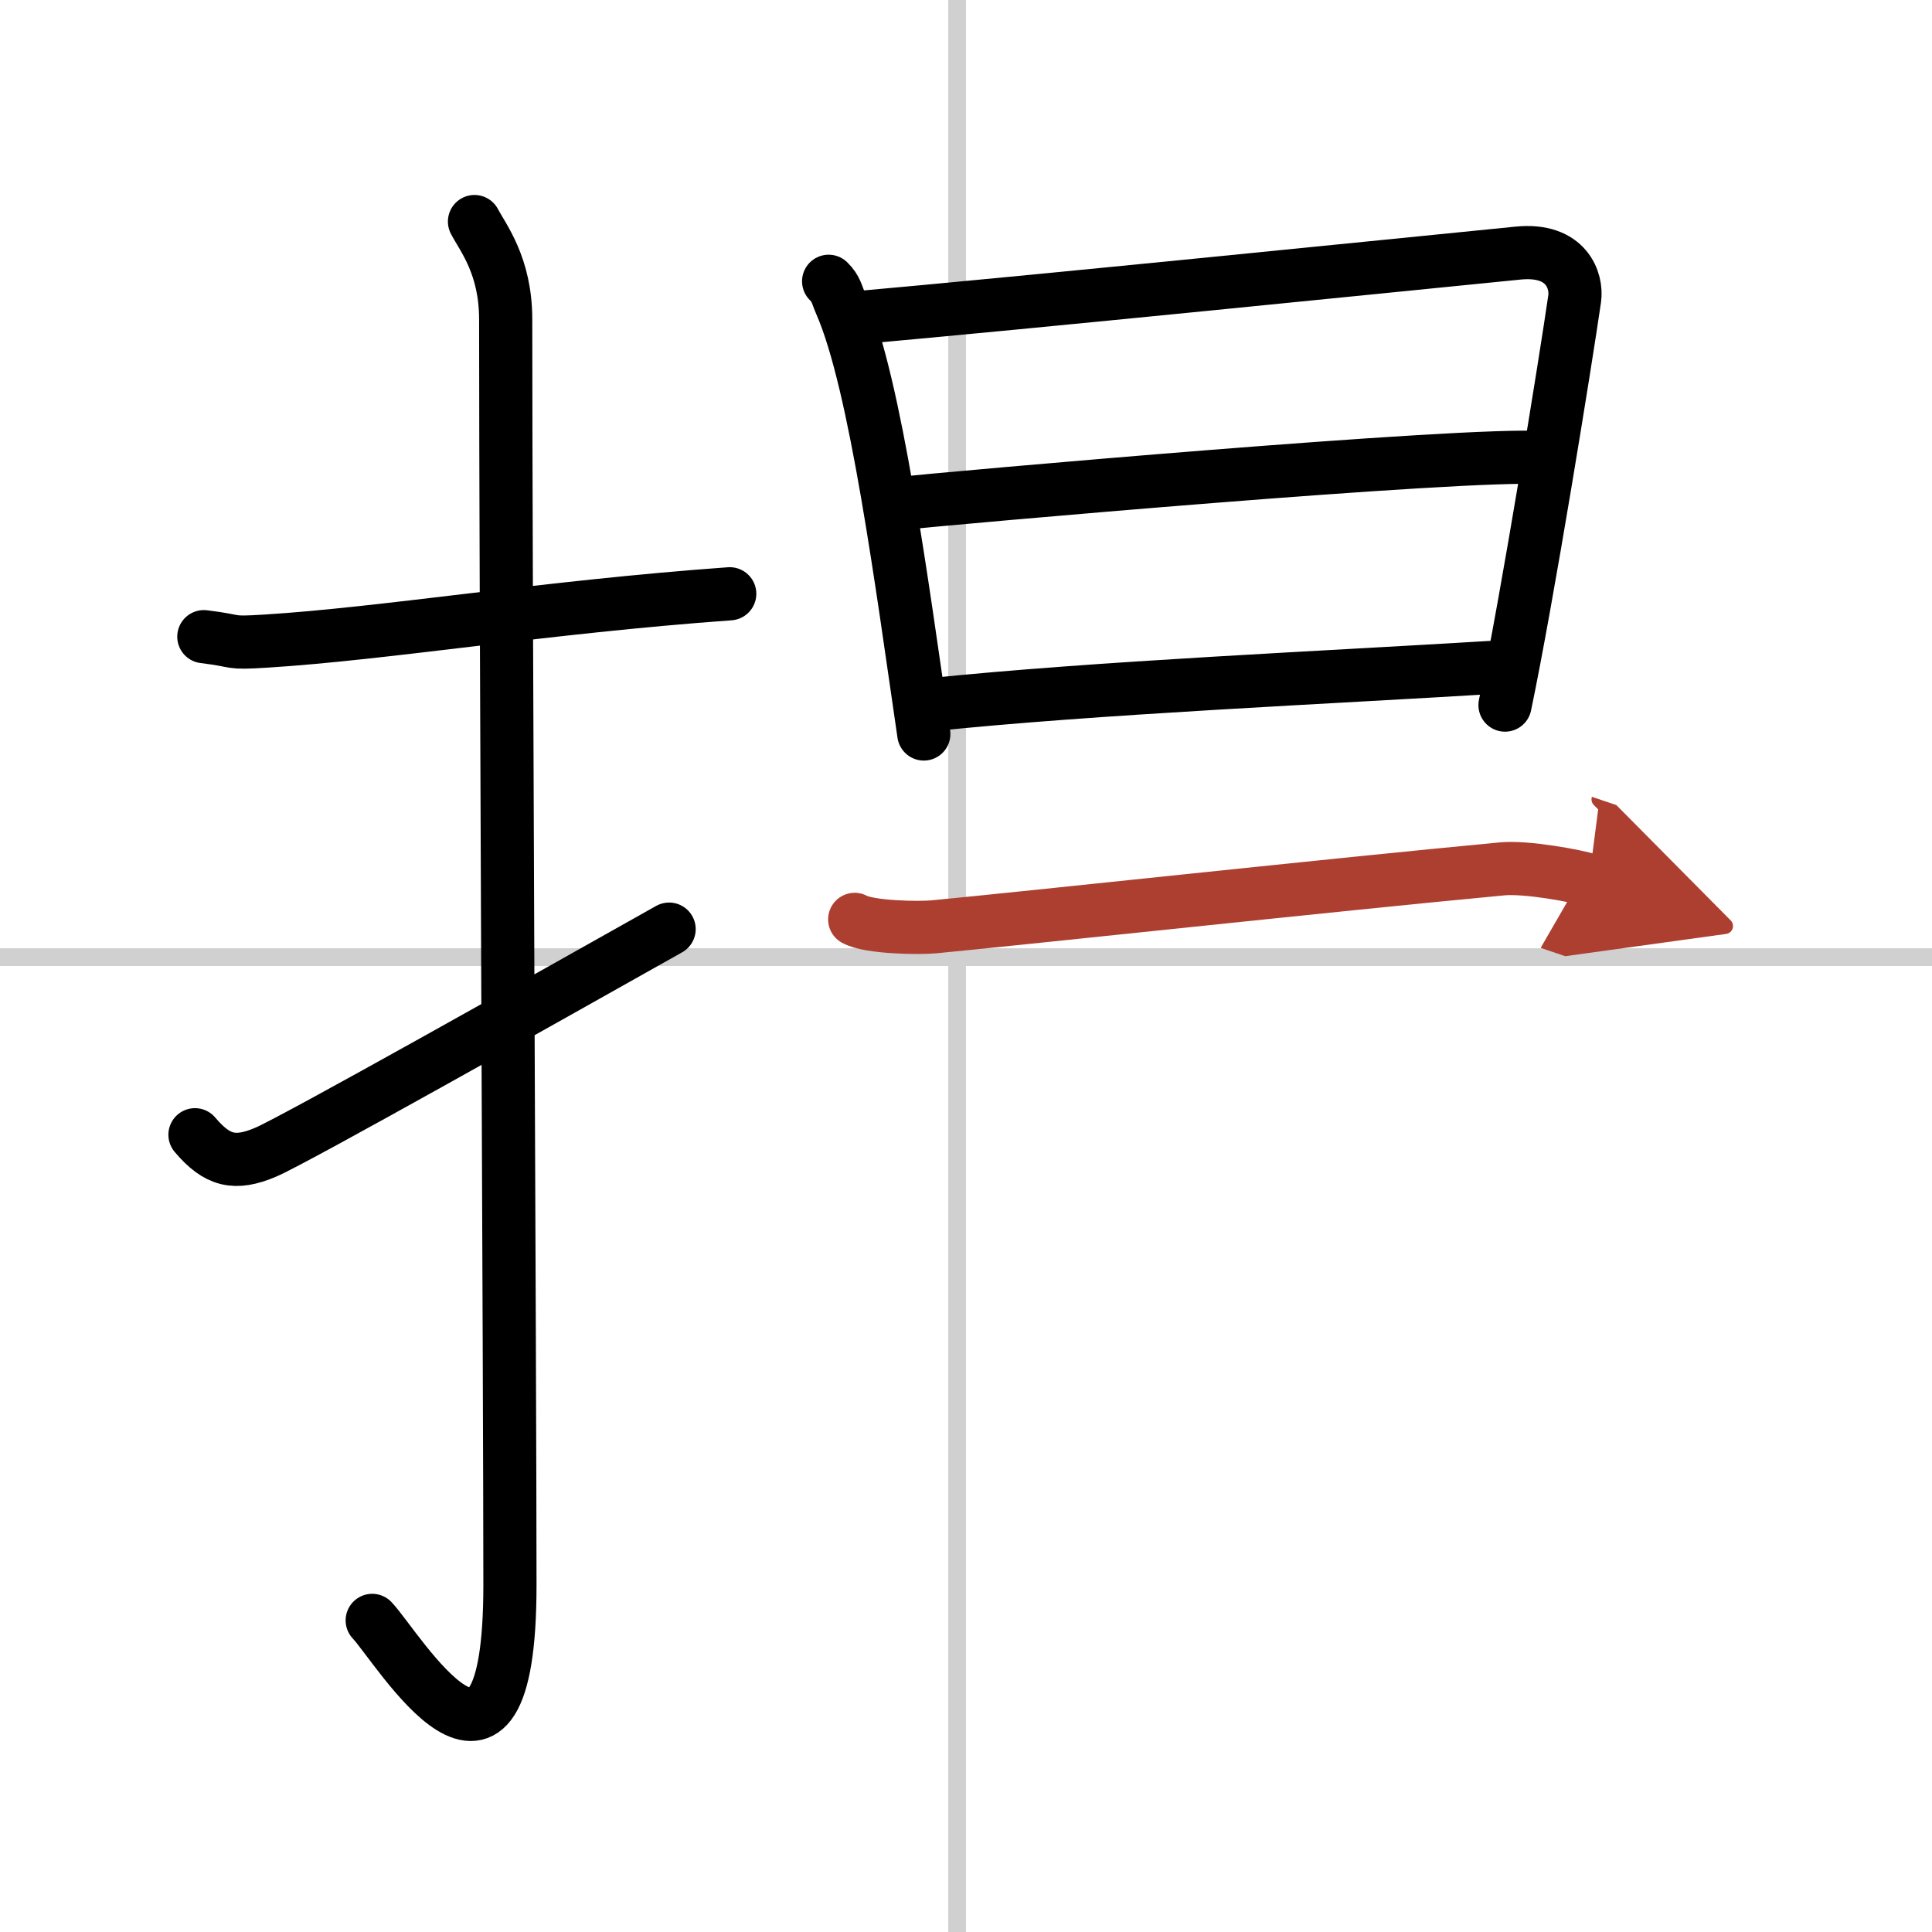
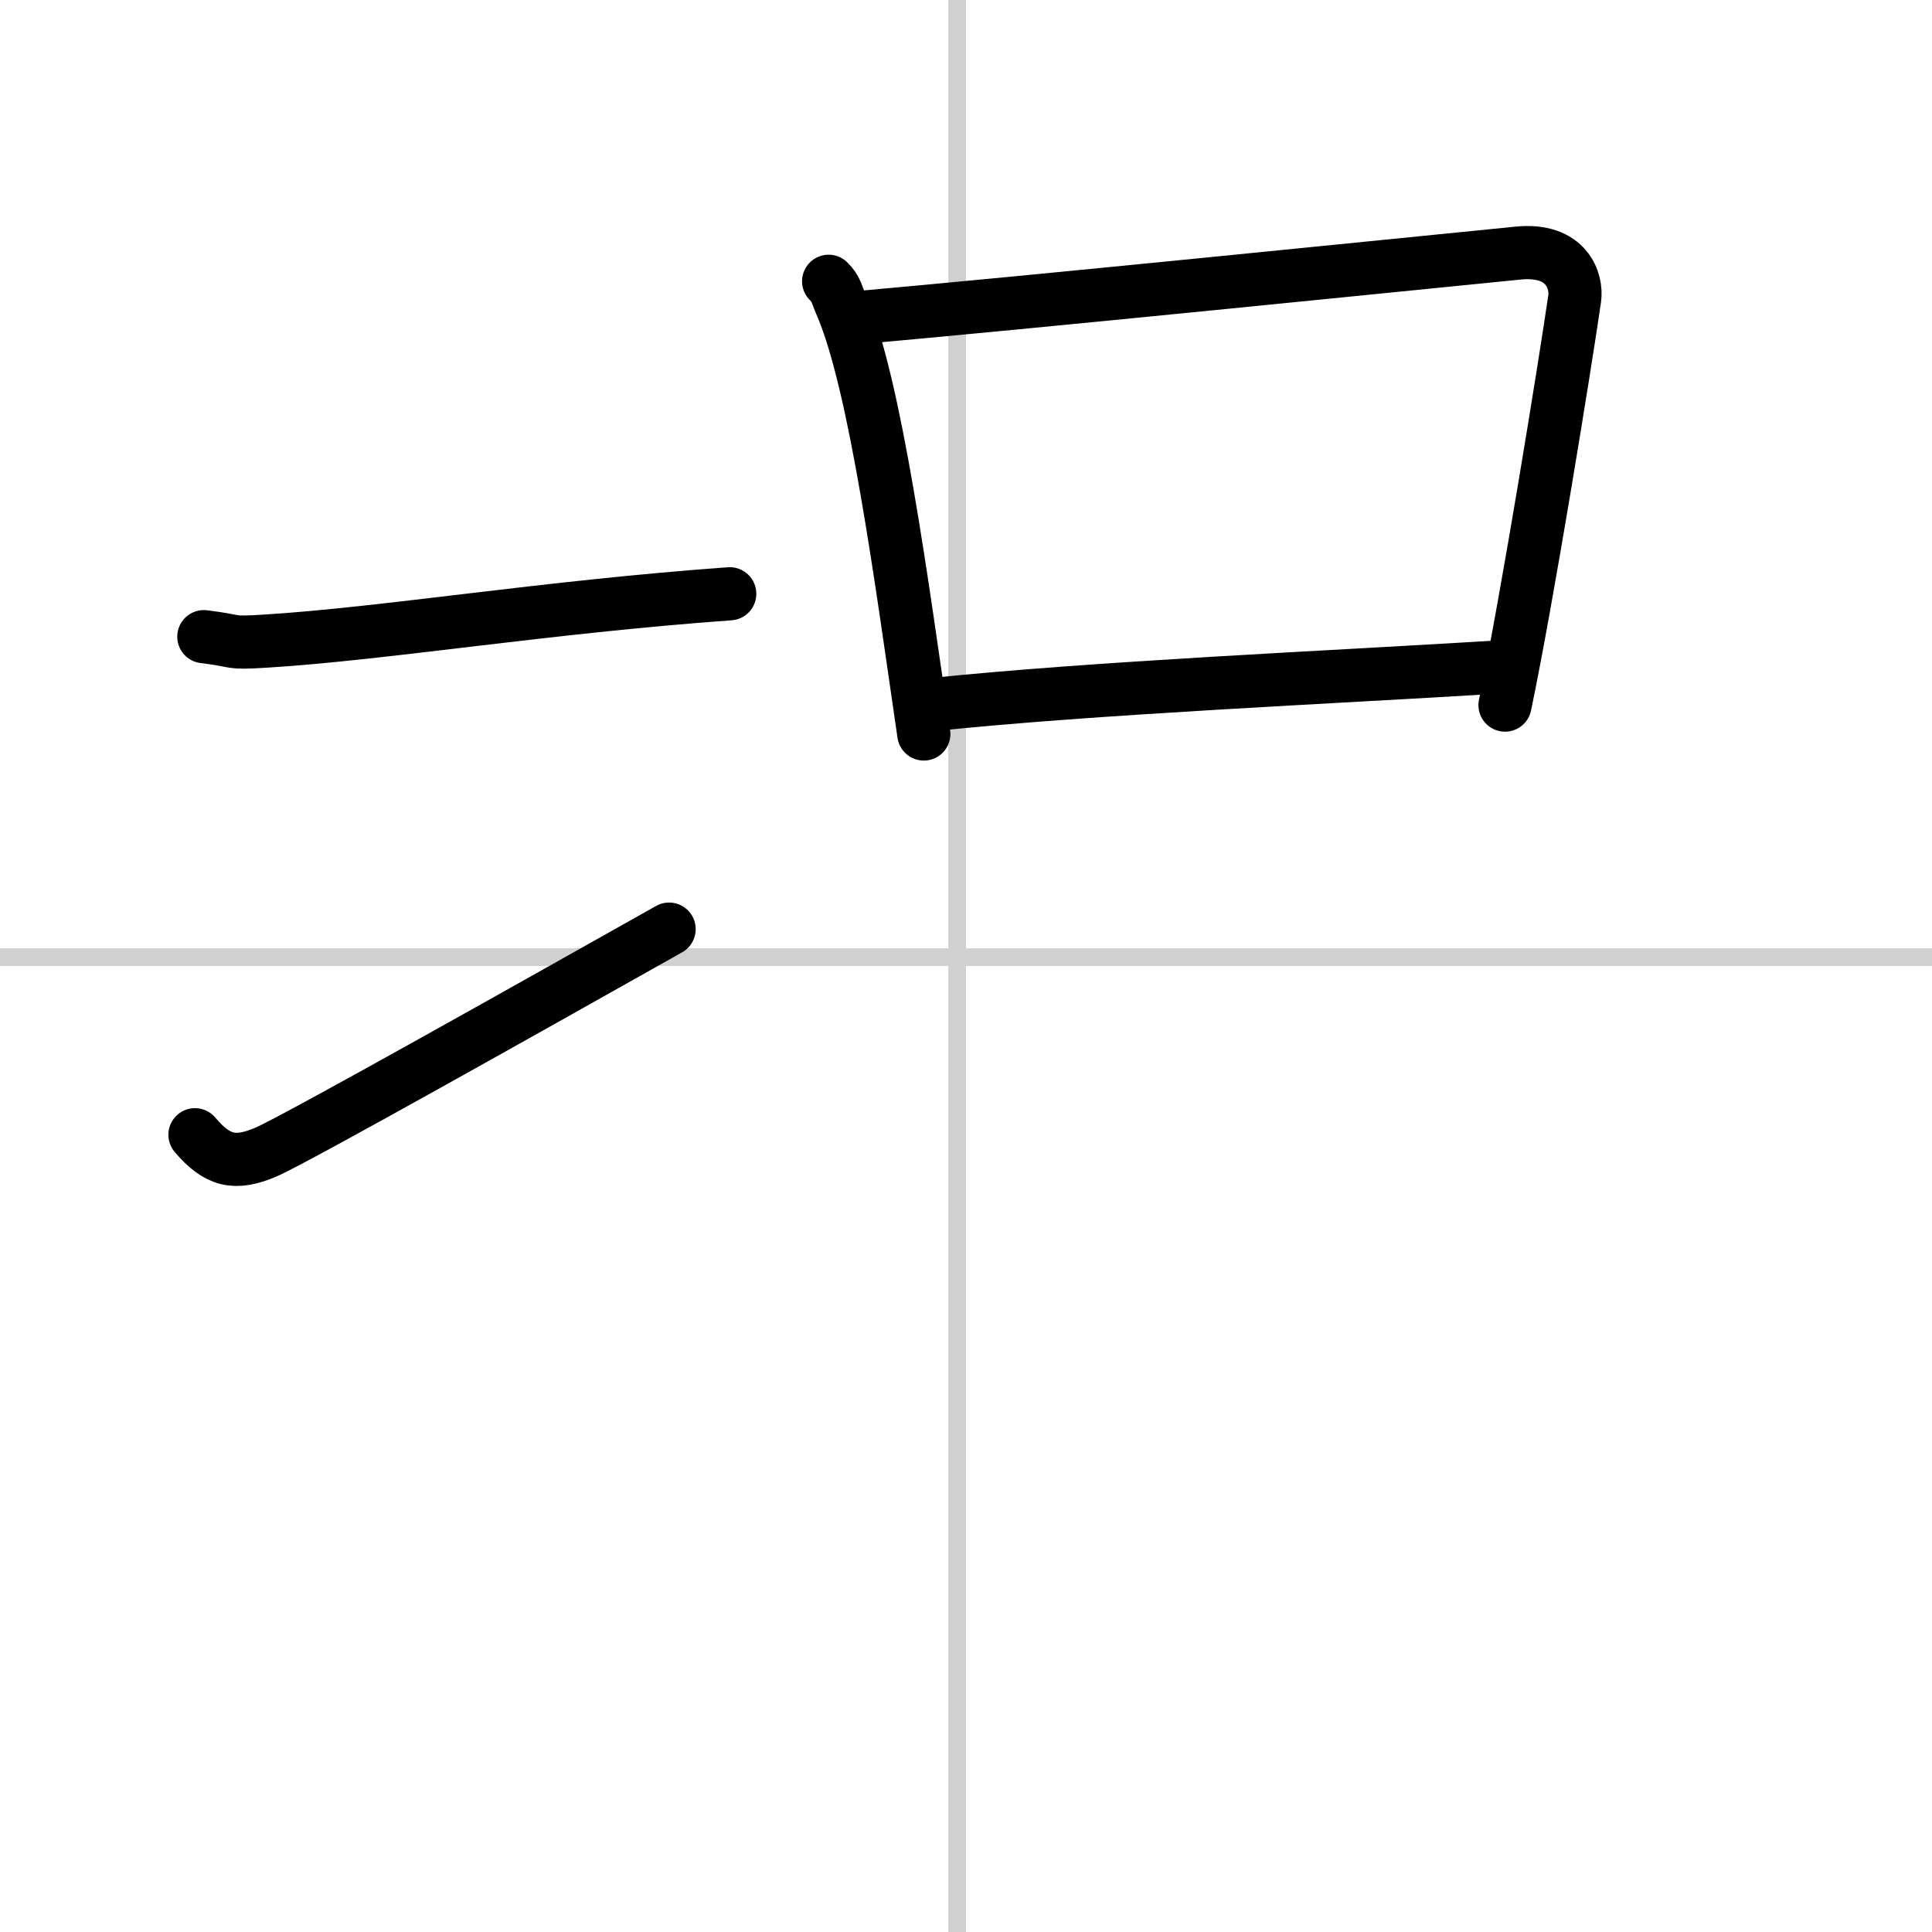
<svg xmlns="http://www.w3.org/2000/svg" width="400" height="400" viewBox="0 0 109 109">
  <defs>
    <marker id="a" markerWidth="4" orient="auto" refX="1" refY="5" viewBox="0 0 10 10">
-       <polyline points="0 0 10 5 0 10 1 5" fill="#ad3f31" stroke="#ad3f31" />
-     </marker>
+       </marker>
  </defs>
  <g fill="none" stroke="#000" stroke-linecap="round" stroke-linejoin="round" stroke-width="3">
    <rect width="100%" height="100%" fill="#fff" stroke="#fff" />
    <line x1="54" x2="54" y2="109" stroke="#d0d0d0" stroke-width="1" />
    <line x2="109" y1="54" y2="54" stroke="#d0d0d0" stroke-width="1" />
    <path d="m11.5 35.92c2.08 0.25 1.25 0.39 3.5 0.25 6.75-0.42 15.75-1.92 26.17-2.67" />
-     <path d="m26.77 12.5c0.48 0.92 1.76 2.49 1.76 5.52 0 15.23 0.24 59.96 0.24 71.4 0 14.25-6.32 3.53-7.77 2" />
    <path d="m11 64.02c1.25 1.48 2.25 1.73 4 0.98 1.67-0.71 15.85-8.7 22.75-12.58" />
    <path d="m46.75 15.87c0.44 0.43 0.45 0.74 0.69 1.28 1.97 4.5 3.45 15.87 4.68 24.26" />
    <path d="m48.1 17.95c10.11-0.9 30-2.92 37.54-3.67 2.77-0.28 3.34 1.59 3.2 2.57-0.52 3.59-2.67 16.92-3.93 22.93" />
-     <path d="m50.41 28.44c3.29-0.35 32.23-2.92 36.65-2.62" />
    <path d="m52.42 39.77c9.36-0.98 22.44-1.54 32.49-2.16" />
-     <path d="m48.22 51.87c0.82 0.46 3.64 0.5 4.46 0.42 5.66-0.54 22.41-2.36 32.07-3.27 1.36-0.13 4.22 0.4 4.9 0.63" marker-end="url(#a)" stroke="#ad3f31" />
  </g>
</svg>